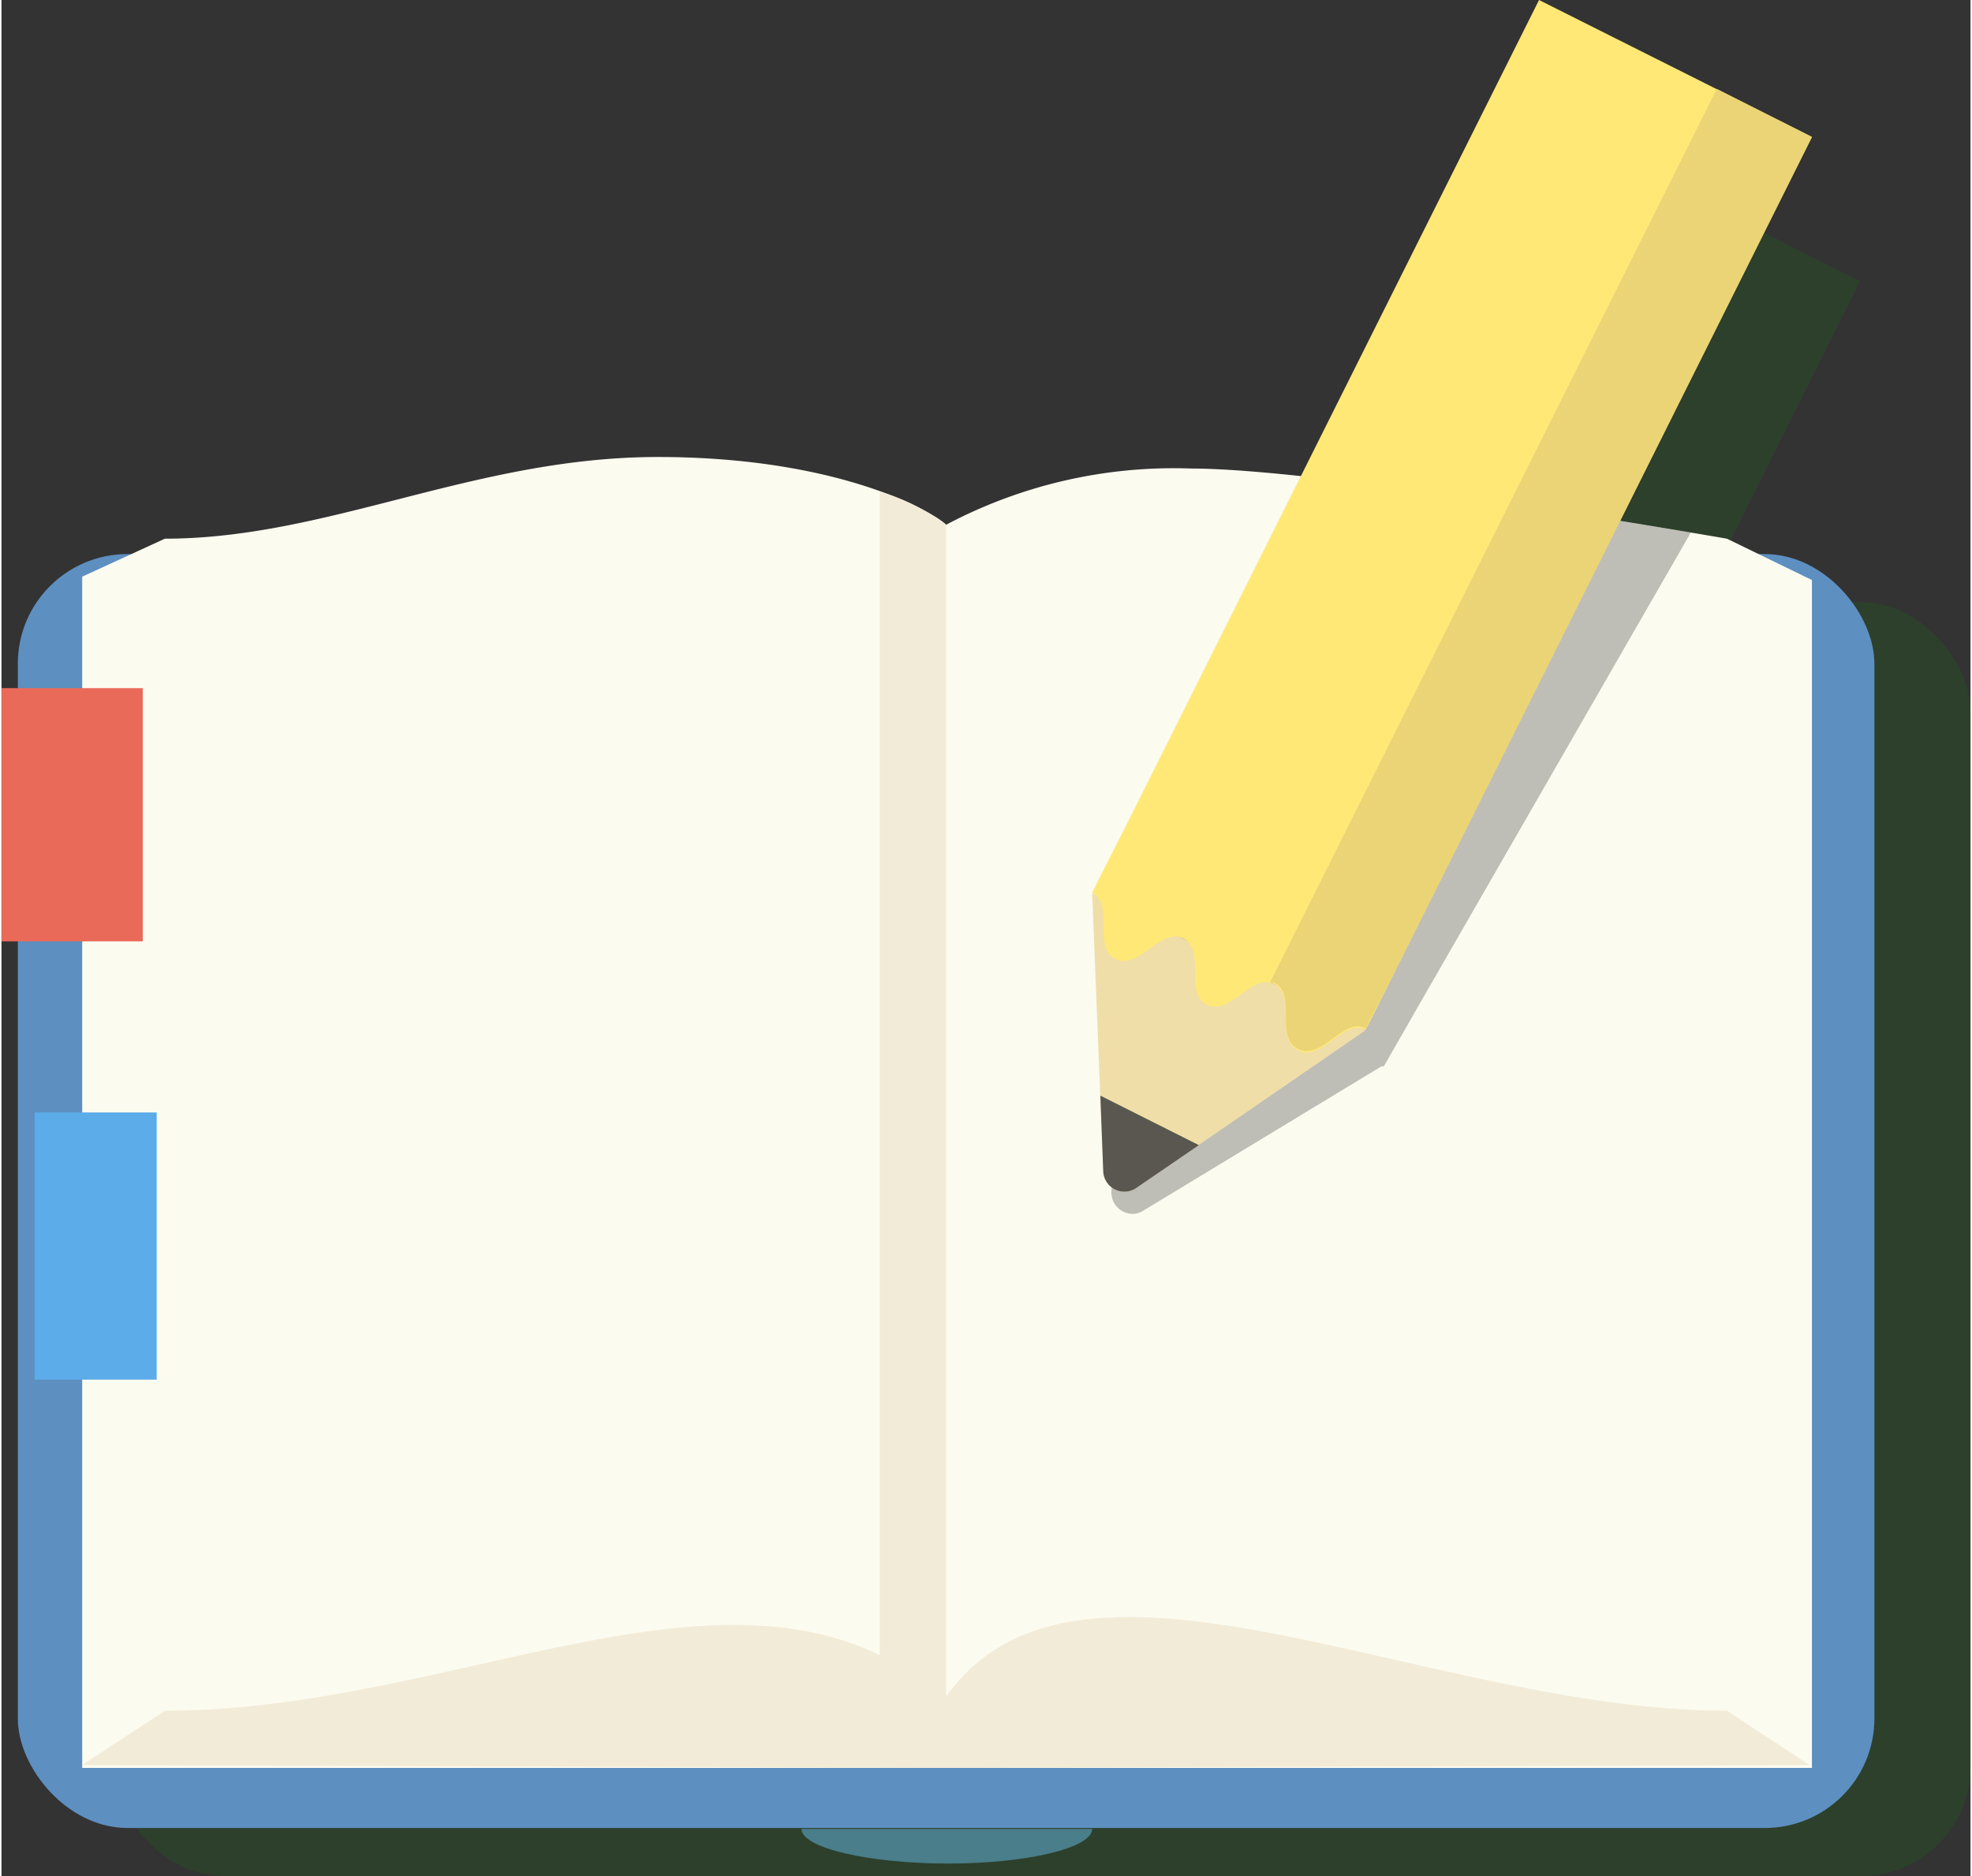
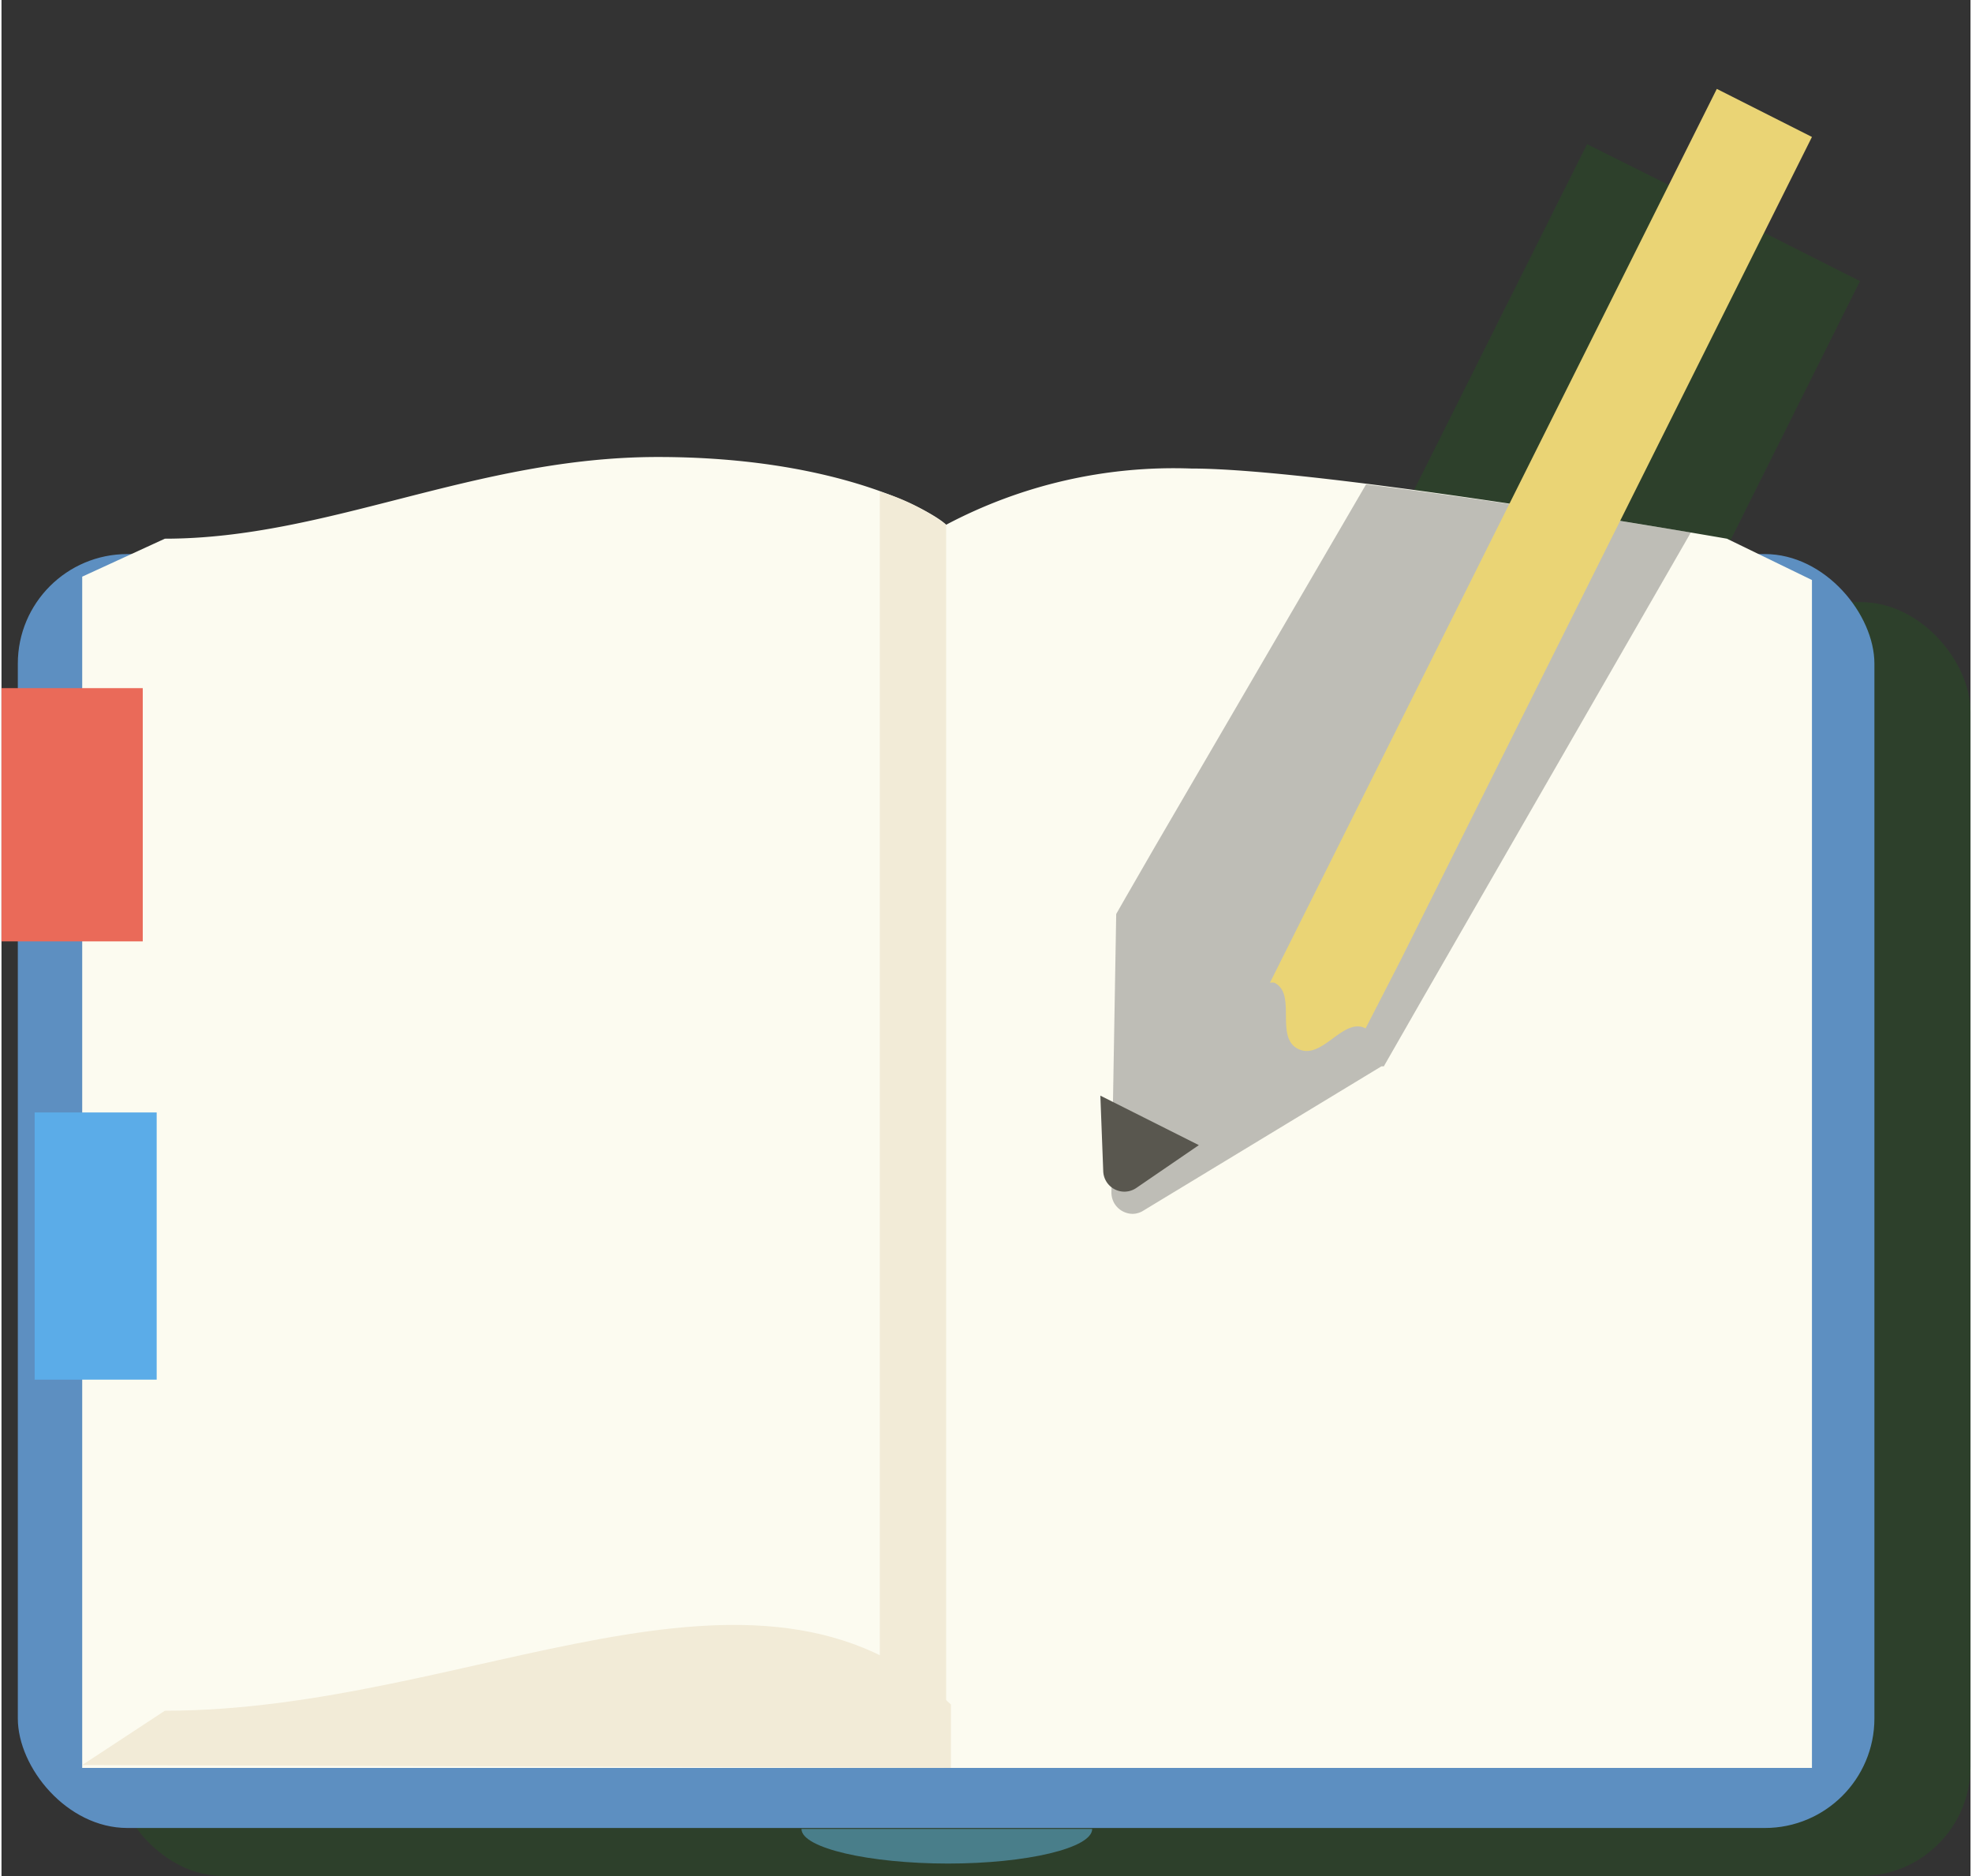
<svg xmlns="http://www.w3.org/2000/svg" viewBox="0 0 40.98 39.04" width="41" height="39">
  <rect x="0" y="0" width="40.98" height="39.04" fill="#333333" stroke="none" />
  <defs>
    <style>.cls-1{fill:#245b1e;}.cls-1,.cls-5{opacity:0.33;}.cls-2{fill:#5d8fc1;}.cls-3{fill:#fcfbf0;}.cls-4{fill:#f2ebd7;}.cls-5{fill:#424242;}.cls-6{fill:#efdea8;}.cls-7{fill:#ffe876;}.cls-8{fill:#ead475;}.cls-9{fill:#59574f;}.cls-10{fill:#ea6a59;}.cls-11{fill:#5bace8;}</style>
  </defs>
  <title>ico_learning</title>
  <g id="レイヤー_2" data-name="レイヤー 2">
    <g id="レイヤー_1-2" data-name="レイヤー 1">
      <path class="cls-1" d="M36.7,4.85h0L33,3,24.42,20.15l-.58,1.14-.14.29,0,0,0,0,.17,4.21h0l.06,1.57a.44.44,0,0,0,.69.35l4.77-3.28,0,0h0l.15-.29L30.11,23,38.68,5.85ZM25.6,22.53l0,0-.08,0Zm1.85.94h0s0,0,0,0Z" />
      <path class="cls-2" d="M22.7,38.06v0c0,.4-1.37.72-3,.72s-3.05-.32-3.05-.72" />
      <rect class="cls-1" x="2.34" y="12.53" width="38.64" height="26.51" rx="2.28" />
      <rect class="cls-2" x="0.34" y="11.53" width="38.64" height="26.51" rx="2.28" />
      <path class="cls-3" d="M35.91,11.21S27.55,9.75,24.76,9.75a10.12,10.12,0,0,0-5.1,1.17c-.23-.24-2.19-1.41-6-1.41S6.8,11.21,3.4,11.21L1.68,12V36.79h36V12.07Z" />
      <path class="cls-4" d="M1.68,36.73,3.4,35.6c6.35,0,12.31-3.93,16.36-.13v1.32Z" />
-       <path class="cls-4" d="M37.63,36.73,35.91,35.6c-6.35,0-13.69-4.3-16.36-.13v1.32Z" />
      <path class="cls-4" d="M19.66,10.92a4.36,4.36,0,0,0-1.38-.69V35.76h1.38Z" />
      <path class="cls-5" d="M24,17.63l-.64,1.11-.16.28,0,0,0,0-.1,5.79a.46.46,0,0,0,.06.23.45.45,0,0,0,.38.22.43.43,0,0,0,.23-.07l4.95-3,0,0h.05l.16-.28.63-1.1,5.6-9.73c-1.34-.22-4.24-.69-6.76-1Zm1,2.43,0,0s0,0,0,0Zm1.84,1.06h0l0,0Z" />
-       <path class="cls-6" d="M22.93,24.37l-.23-5.78,5.69,2.85-4.77,3.28A.44.44,0,0,1,22.93,24.37Z" />
-       <path class="cls-7" d="M32,0,23.42,17.15l-.58,1.14-.14.29c.47.24,0,1.15.49,1.38s.93-.67,1.41-.43,0,1.15.49,1.38.93-.67,1.4-.43,0,1.14.5,1.38.93-.67,1.4-.43l.15-.29L29.11,20,37.68,2.85Z" />
      <path class="cls-8" d="M35.7,1.85l-9.3,18.6a.32.32,0,0,1,.09,0c.48.23,0,1.14.5,1.38s.93-.67,1.4-.43l.15-.29L29.11,20,37.68,2.85Z" />
      <path class="cls-9" d="M22.87,22.8l.06,1.57a.44.44,0,0,0,.69.35l1.3-.89Z" />
      <rect class="cls-10" y="14.32" width="2.94" height="5.27" />
      <rect class="cls-11" x="0.69" y="23.15" width="2.54" height="5.56" />
    </g>
  </g>
</svg>